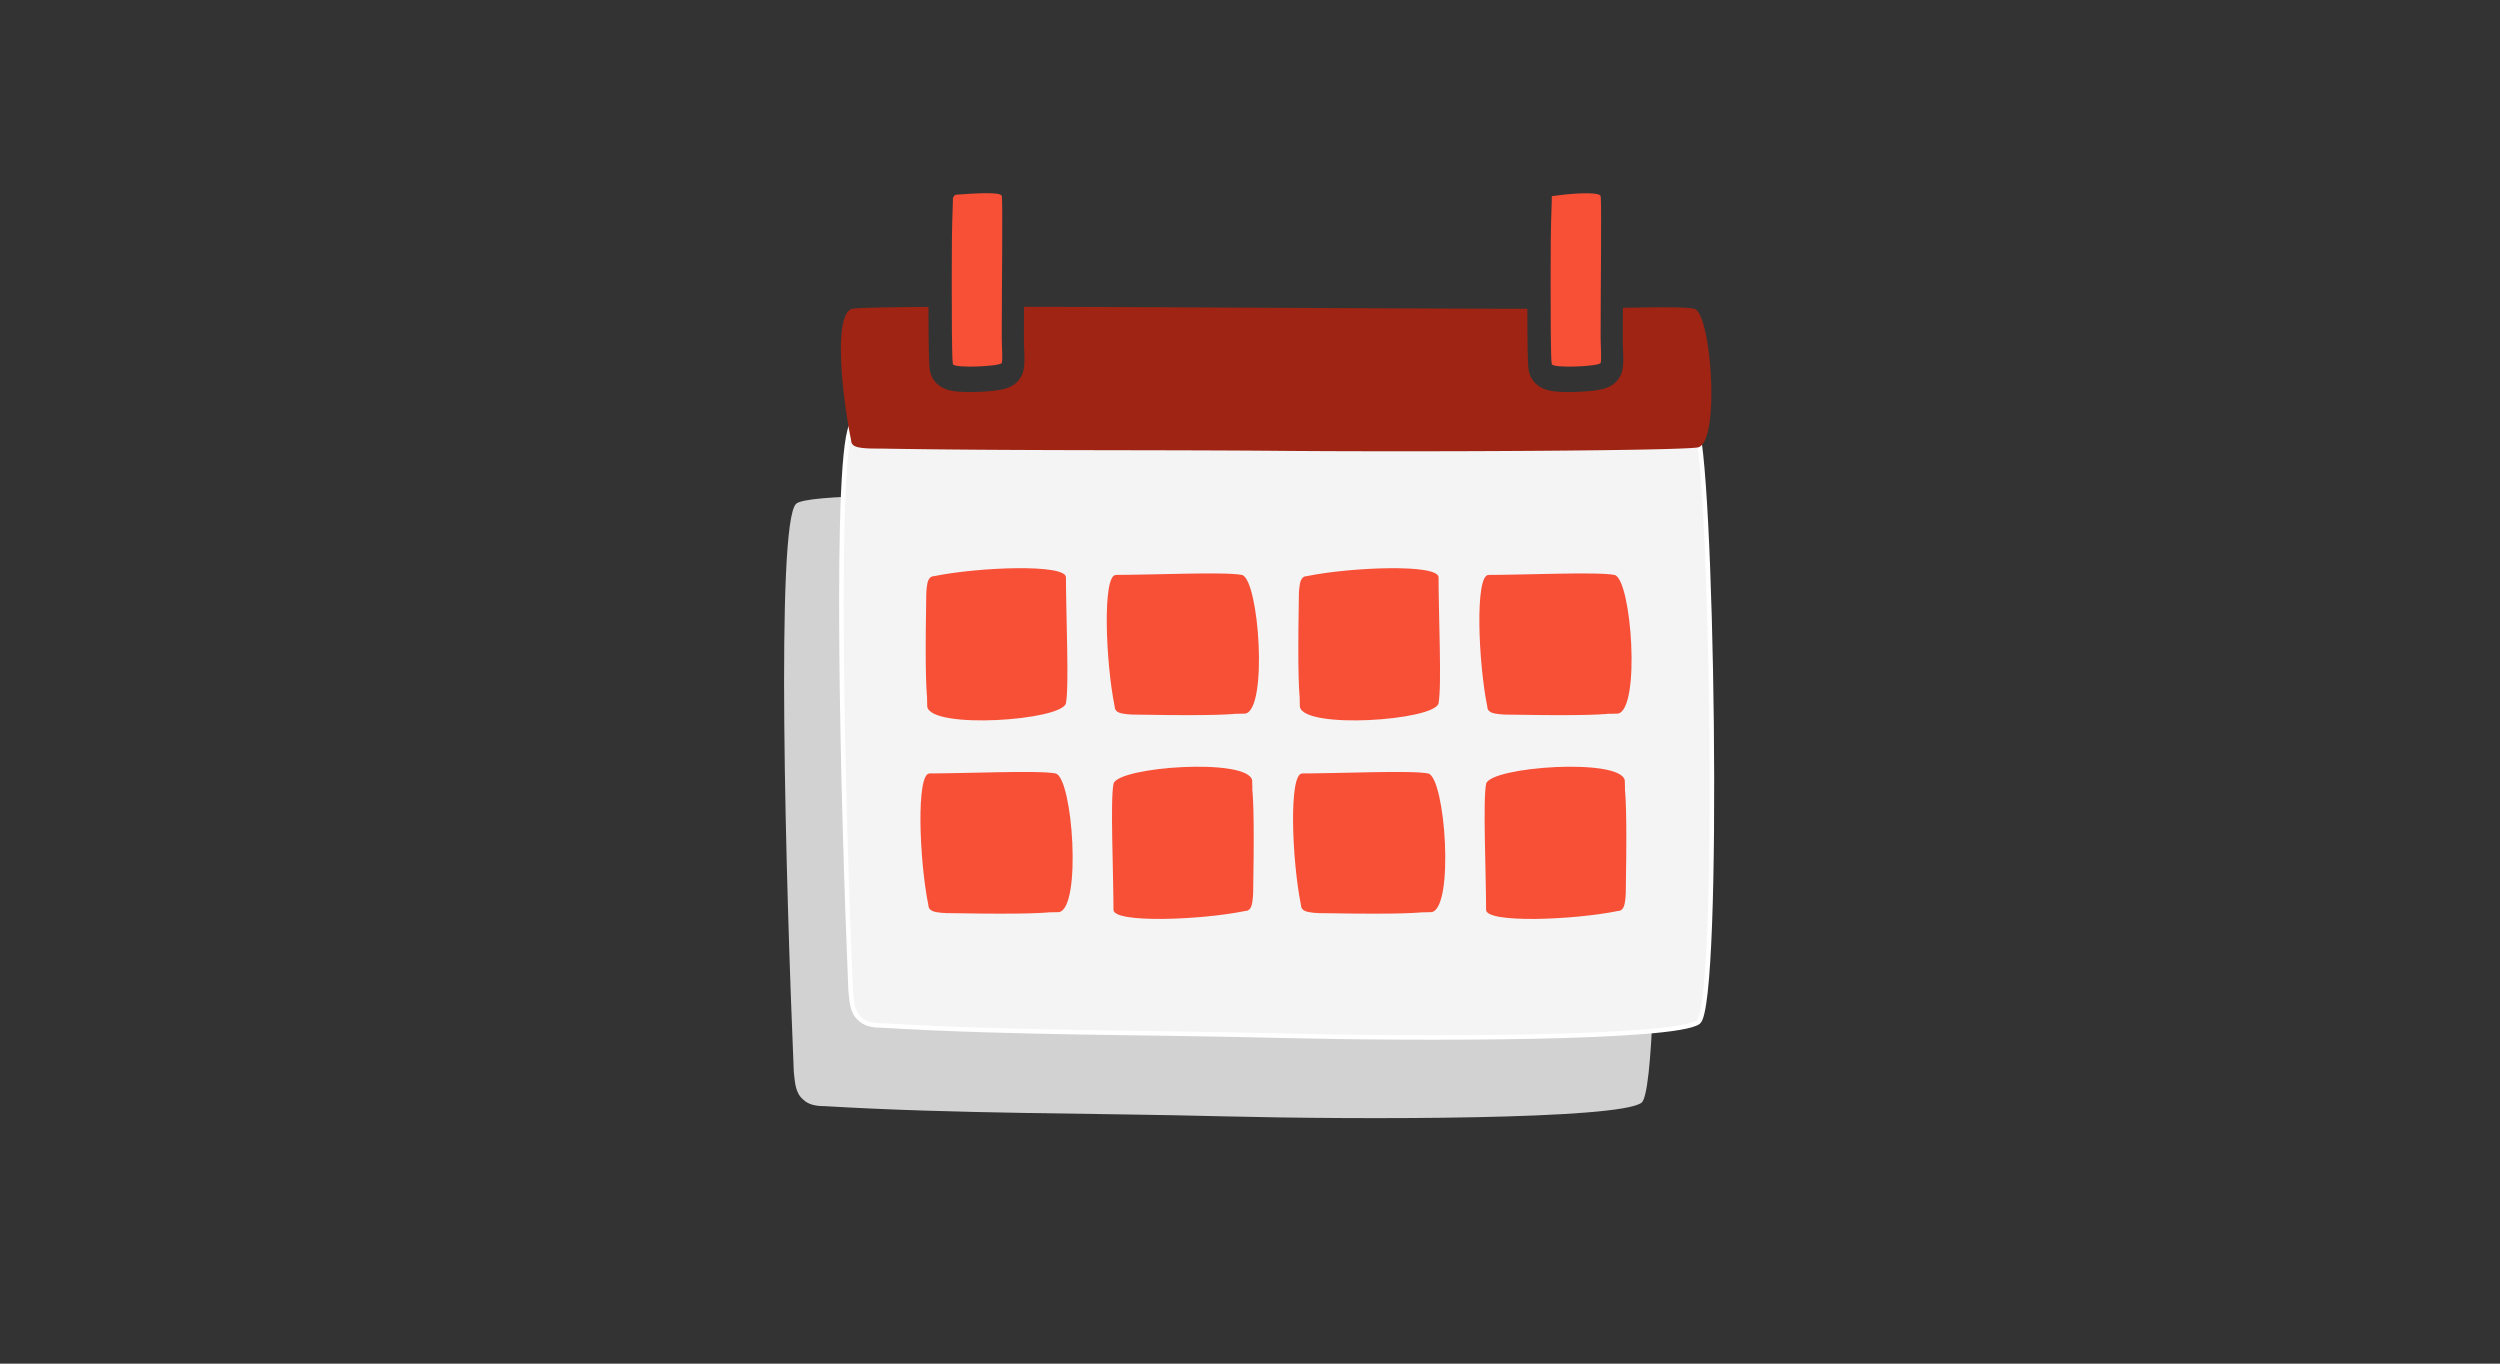
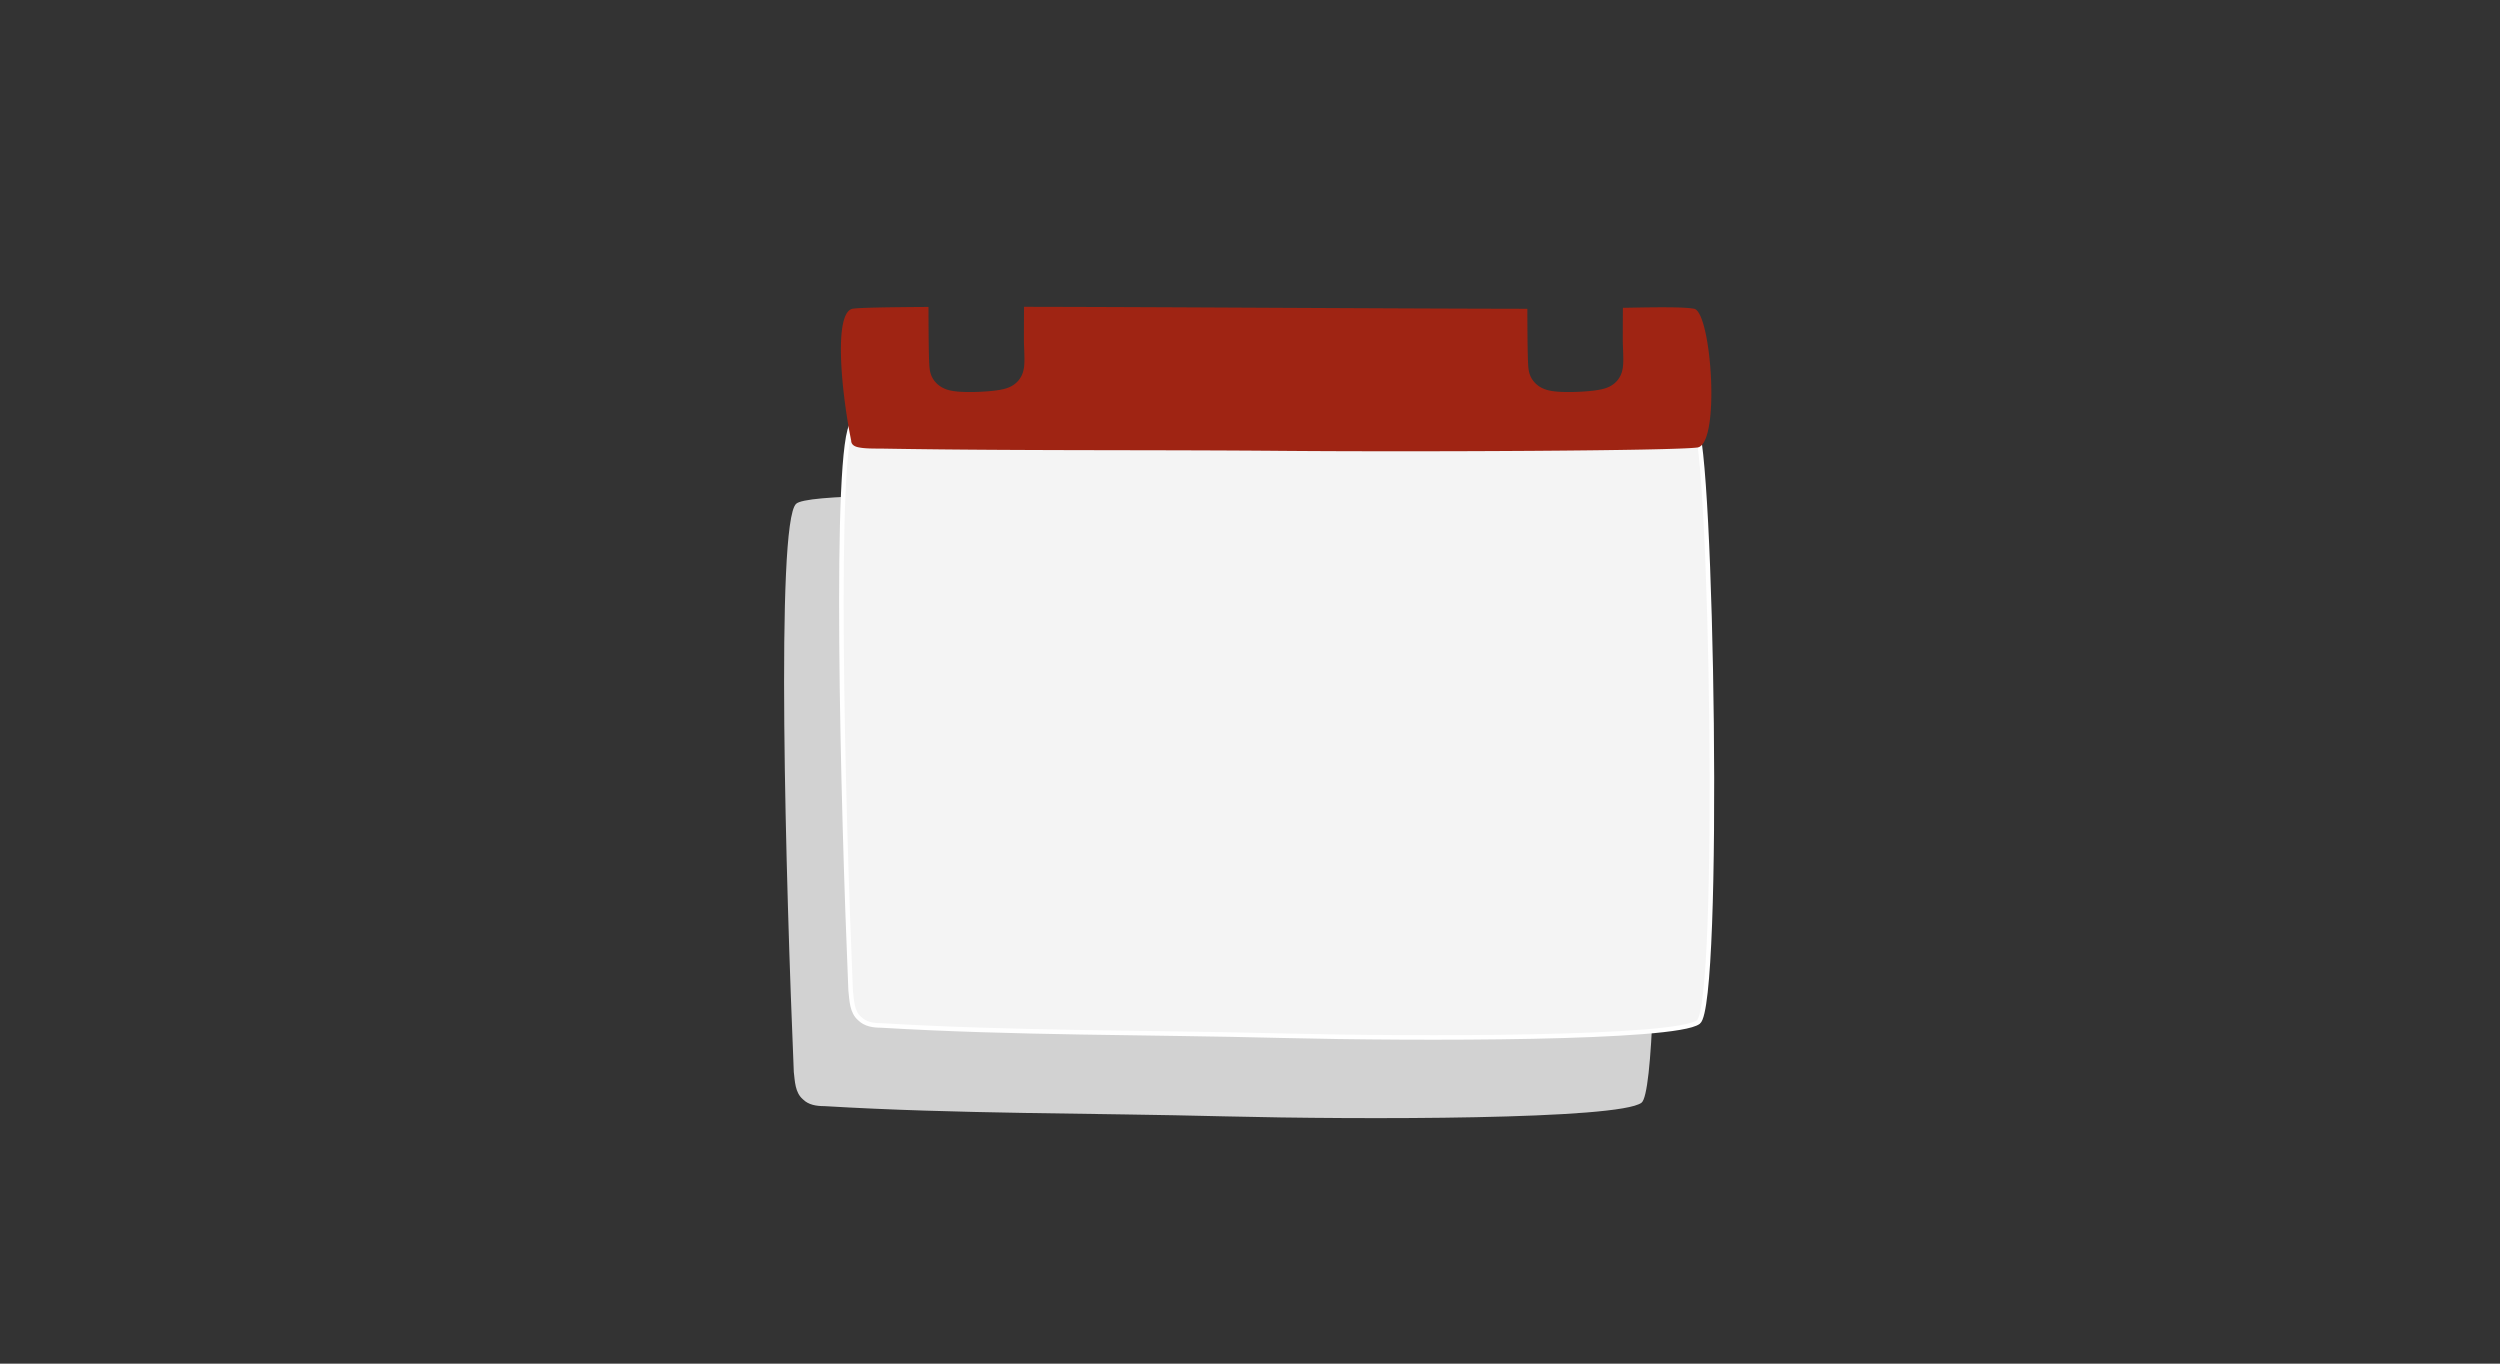
<svg xmlns="http://www.w3.org/2000/svg" width="1100" height="600" fill="none">
  <rect width="100%" height="100%" fill="#333333" stroke="none" />
  <path fill="#d2d2d2" d="M350.275 221.697c8.5-8.5 208 0 312.5 0 19.5 0 50.5-7.5 58 .5s11.5 255.5 1.5 263-123 7.5-183.5 6c-58.5-1.5-117.5-1-176-4.5-3.5 0-7-.5-9.5-3-3.5-3-3.5-8-4-12-3.5-83-8-241.5 1-250" />
  <path fill="#f4f4f4" stroke="#fff" stroke-miterlimit="10" stroke-width="2" d="M375.275 186.197c8.5-8.5 208 0 312.5 0 19.5 0 50.5-7.5 58 .5s11.5 255.5 1.5 263-123 7.5-183.5 6c-58.5-1.5-117.5-1-176-4.5-3.5 0-7-.5-9.5-3-3.5-3-3.5-8-4-12.5-3.5-83-7.5-241 1-249.5Z" />
-   <path fill="#f84f37" d="M468.996 254.005v-2.5c0 19.5 1.5 50.5 0 58-2 7.5-59 11.5-61 1.5-.611-12.026 1.889-2.026 1.889-2.026s-3.389 16.026-2.389-42.474c0-3.5 0-7 .5-9.5.5-3 2-3.5 3-3.5 19.5-4 58.017-5.489 58 .5m-59.991 86.325h-2.5c19.5 0 50.5-1.5 58 0 7.5 2 11.5 59 1.5 61-12.026.611-2.026-1.889-2.026-1.889s16.026 3.389-42.474 2.389c-3.5 0-7 0-9.5-.5-3-.5-3.5-2-3.5-3-4-19.5-5.489-58.017.5-58m81.975-87.352h-2.5c19.5 0 50.5-1.5 58 0 7.5 2 11.5 59 1.5 61-12.026.611-2.026-1.889-2.026-1.889s16.026 3.389-42.474 2.389c-3.5 0-7 0-9.5-.5-3-.5-3.5-2-3.5-3-4-19.5-5.489-58.017.5-58m-1.027 147.343v2.5c0-19.5-1.5-50.5 0-58 2-7.5 59-11.5 61-1.5.611 12.026-1.889 2.026-1.889 2.026s3.389-16.026 2.389 42.474c0 3.5 0 7-.5 9.5-.5 3-2 3.5-3 3.5-19.5 4-58.017 5.489-58-.5m142.993-146.316v-2.5c0 19.5 1.5 50.5 0 58-2 7.5-59 11.5-61 1.5-.611-12.026 1.889-2.026 1.889-2.026s-3.389 16.026-2.389-42.474c0-3.5 0-7 .5-9.5.5-3 2-3.5 3-3.5 19.5-4 58.016-5.489 58 .5m-59.992 86.325h-2.5c19.5 0 50.5-1.5 58 0 7.5 2 11.5 59 1.5 61-12.025.611-2.025-1.889-2.025-1.889s16.025 3.389-42.475 2.389c-3.5 0-7 0-9.5-.5-3-.5-3.5-2-3.5-3-4-19.5-5.489-58.017.5-58m81.975-87.352h-2.5c19.5 0 50.5-1.5 58 0 7.5 2 11.5 59 1.5 61-12.026.611-2.026-1.889-2.026-1.889s16.026 3.389-42.474 2.389c-3.5 0-7 0-9.5-.5-3-.5-3.5-2-3.5-3-4-19.5-5.489-58.017.5-58m-1.026 147.343v2.5c0-19.5-1.5-50.5 0-58 2-7.5 59-11.5 61-1.5.611 12.026-1.889 2.026-1.889 2.026s3.389-16.026 2.389 42.474c0 3.5 0 7-.5 9.5-.5 3-2 3.5-3 3.5-19.5 4-58.017 5.489-58-.5M704.051 85.93c.183.15.253.365.277.6.41 4.172-.053 41.944-.053 61.667 0 4 .5 10 0 11.5s-21 2.5-21.5.5-.5-24.5-.5-36.5c0-11.5 0-23.5.5-35v-2c0-.37.273-.466.618-.491.254-.019.504-.028.756-.066 6.288-.932 17.935-1.815 19.902-.21m-263.276.267c.5 1.5 0 41.499 0 61.999 0 4 .5 10 0 11.5s-21 2.5-21.5.5-.5-24.5-.5-36.5c0-11.5 0-23.5.5-35v-1.255c0-.477.379-1.124.716-1.46.306-.306.521-.301.952-.332 7.127-.512 19.347-1.39 19.832.547Z" />
  <path fill="#9f2413" fill-rule="evenodd" d="M450.575 135a2736 2736 0 00-.05 14.378c0 1.177.047 2.445.099 3.879v.001c.029.787.059 1.624.085 2.522a64 64 0 01.023 3.511 24 24 0 01-.121 1.904 13.7 13.7 0 01-.599 2.846 10.33 10.33 0 01-3.083 4.57 11 11 0 01-2.235 1.479 14 14 0 01-2.573.967c-1.233.338-2.578.562-3.741.721-2.424.332-5.398.555-8.248.657-2.827.101-5.882.095-8.424-.113-1.204-.099-2.734-.276-4.192-.662a13 13 0 01-3.156-1.272c-.993-.571-4.013-2.492-5.036-6.584-.322-1.287-.408-2.802-.442-3.418v-.001l-.005-.081a122 122 0 01-.137-3.512c-.073-2.673-.12-6.123-.152-9.829-.032-3.818-.048-7.965-.055-11.908-19.145.108-31.524.357-33.508.823-8.5 2-4.5 38.5-.5 58 0 1 .5 2.5 3.5 3 2.5.5 6 .5 9.5.5 35.096.6 70.372.66 105.612.72 23.5.04 46.984.08 70.388.28 60.501.5 173.5 0 183.5-1.5 10-2 6-59-1.5-61-4.514-.903-17.542-.719-31.452-.429a2684 2684 0 00-.048 13.929c0 1.177.046 2.446.099 3.879v.017c.029.782.059 1.613.085 2.506.032 1.133.055 2.38.023 3.511a24 24 0 01-.122 1.904c-.061.568-.2 1.653-.598 2.845a10.3 10.3 0 01-3.084 4.57 11 11 0 01-2.234 1.48 14 14 0 01-2.573.967c-1.233.338-2.578.562-3.741.721-2.424.332-5.399.555-8.248.656-2.827.101-5.882.096-8.424-.113-1.204-.098-2.734-.275-4.192-.661-.69-.182-1.89-.544-3.156-1.272-.994-.571-4.013-2.492-5.036-6.584-.322-1.288-.408-2.802-.443-3.419l-.004-.082c-.057-.977-.101-2.183-.137-3.512a552 552 0 01-.152-9.828c-.03-3.558-.046-7.401-.054-11.098-32.307-.05-71.285-.241-110.228-.432-39.435-.193-78.833-.386-111.231-.433" clip-rule="evenodd" />
</svg>